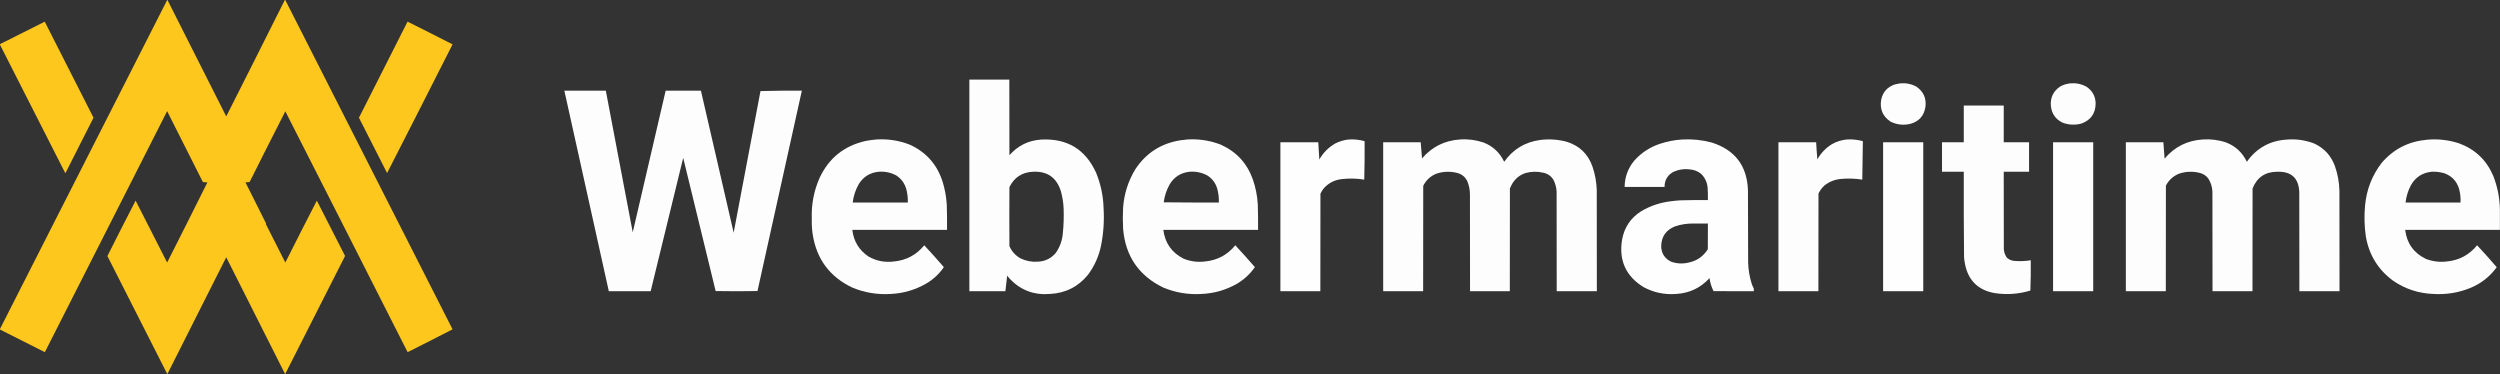
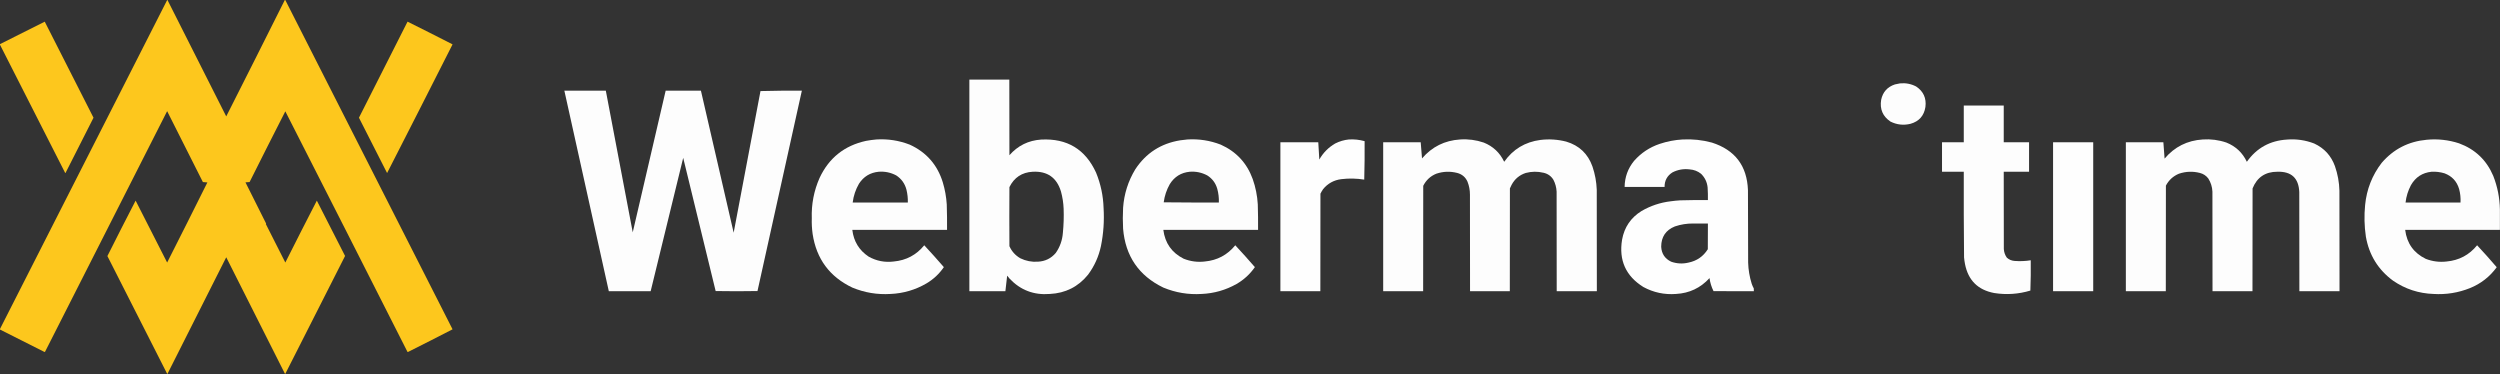
<svg xmlns="http://www.w3.org/2000/svg" version="1.1" width="13327px" height="1994px" style="shape-rendering:geometricPrecision; text-rendering:geometricPrecision; image-rendering:optimizeQuality; fill-rule:evenodd; clip-rule:evenodd">
  <rect width="100%" height="100%" fill="#333333" stroke="none" />
  <g>
    <path style="opacity:0.999" fill="#fdc71d" d="M 891.5,-0.5 C 891.833,-0.5 892.167,-0.5 892.5,-0.5C 996.987,206.473 1101.49,413.473 1206,620.5C 1310.7,413.758 1414.87,206.758 1518.5,-0.5C 1519.17,-0.5 1519.83,-0.5 1520.5,-0.5C 1817.82,584.807 2115.15,1170.14 2412.5,1755.5C 2333.85,1796.16 2254.85,1836.33 2175.5,1876C 2174.22,1876.68 2173.05,1876.52 2172,1875.5C 1955.51,1447.85 1738.51,1020.52 1521,593.5C 1456.99,718.856 1393.49,844.522 1330.5,970.5C 1323.19,971.331 1315.86,971.831 1308.5,972C 1345.13,1044.76 1381.63,1117.59 1418,1190.5C 1418.72,1192.11 1418.55,1193.61 1417.5,1195C 1452.13,1263.09 1486.63,1331.26 1521,1399.5C 1576.49,1289.19 1632.49,1179.19 1689,1069.5C 1739.17,1167.83 1789.33,1266.17 1839.5,1364.5C 1732.88,1574.06 1626.55,1783.73 1520.5,1993.5C 1520.17,1993.5 1519.83,1993.5 1519.5,1993.5C 1415.27,1786.04 1310.77,1578.7 1206,1371.5C 1101.23,1578.7 996.731,1786.04 892.5,1993.5C 892.167,1993.5 891.833,1993.5 891.5,1993.5C 785.044,1784.09 678.711,1574.59 572.5,1365C 622.02,1266.13 672.187,1167.63 723,1069.5C 779,1179.5 835,1289.5 891,1399.5C 963.012,1257.48 1034.51,1115.14 1105.5,972.5C 1097.5,971.833 1089.5,971.167 1081.5,970.5C 1018.26,844.345 954.756,718.345 891,592.5C 673.744,1020.01 456.744,1447.68 240,1875.5C 238.951,1876.52 237.784,1876.68 236.5,1876C 157.473,1836.15 78.473,1796.32 -0.5,1756.5C -0.5,1755.83 -0.5,1755.17 -0.5,1754.5C 297.072,1169.69 594.405,584.69 891.5,-0.5 Z" />
  </g>
  <g>
    <path style="opacity:0.998" fill="#fdc71d" d="M -0.5,237.5 C -0.5,236.833 -0.5,236.167 -0.5,235.5C 79.269,195.782 158.935,155.782 238.5,115.5C 325.611,285.943 412.277,456.61 498.5,627.5C 448.851,725.464 399.185,823.464 349.5,921.5C 348.998,922.521 348.332,922.688 347.5,922C 231.598,693.694 115.598,465.528 -0.5,237.5 Z" />
  </g>
  <g>
    <path style="opacity:0.998" fill="#fdc71d" d="M 2172.5,115.5 C 2252.76,155.296 2332.76,195.629 2412.5,236.5C 2296.66,465.513 2180.33,694.18 2063.5,922.5C 2013.23,824.286 1963.23,725.953 1913.5,627.5C 1999.84,456.816 2086.18,286.15 2172.5,115.5 Z" />
  </g>
  <g>
    <path style="opacity:0.996" fill="#fefefe" d="M 5167.5,424.5 C 5238.5,424.5 5309.5,424.5 5380.5,424.5C 5380.33,558.834 5380.5,693.167 5381,827.5C 5425.73,776.385 5482.23,748.552 5550.5,744C 5688.4,736.83 5785.9,795.663 5843,920.5C 5867.71,981.03 5881.04,1044.03 5883,1109.5C 5887.08,1177.47 5882.41,1244.81 5869,1311.5C 5857.05,1367.72 5834.05,1418.72 5800,1464.5C 5747.73,1528.72 5679.89,1562.89 5596.5,1567C 5511.66,1573.96 5440.16,1546.79 5382,1485.5C 5377.29,1480.46 5372.95,1475.12 5369,1469.5C 5365.58,1497.14 5362.41,1524.81 5359.5,1552.5C 5295.5,1552.5 5231.5,1552.5 5167.5,1552.5C 5167.5,1176.5 5167.5,800.5 5167.5,424.5 Z M 5505.5,915.5 C 5583.44,911.633 5633.61,946.967 5656,1021.5C 5664.11,1051.29 5668.78,1081.63 5670,1112.5C 5671.56,1155.6 5670.23,1198.6 5666,1241.5C 5663.02,1280.78 5650.35,1316.45 5628,1348.5C 5603.05,1377.72 5571.21,1393.22 5532.5,1395C 5499.85,1397.28 5468.85,1391.28 5439.5,1377C 5413.01,1361.84 5393.51,1340.34 5381,1312.5C 5380.33,1207.5 5380.33,1102.5 5381,997.5C 5406.4,945.972 5447.9,918.638 5505.5,915.5 Z" />
  </g>
  <g>
    <path style="opacity:0.994" fill="#fefefe" d="M 10128.5,444.5 C 10158.9,441.505 10187.5,447.005 10214.5,461C 10253.5,487.054 10270,523.554 10264,570.5C 10256.6,617.265 10230.1,647.099 10184.5,660C 10147.3,669.089 10111.6,665.089 10077.5,648C 10036.6,620.307 10020.1,581.807 10028,532.5C 10036.6,490.86 10061.1,463.36 10101.5,450C 10110.6,447.719 10119.6,445.885 10128.5,444.5 Z" />
  </g>
  <g>
-     <path style="opacity:0.994" fill="#fefefe" d="M 11034.5,444.5 C 11064.9,441.505 11093.5,447.005 11120.5,461C 11154.2,482.635 11171.2,513.635 11171.5,554C 11169.7,606.657 11144,641.657 11094.5,659C 11060.9,667.66 11027.9,665.993 10995.5,654C 10958.6,636.383 10937.8,607.217 10933,566.5C 10928.7,521.299 10945.2,486.132 10982.5,461C 10998.9,452.08 11016.2,446.58 11034.5,444.5 Z" />
-   </g>
+     </g>
  <g>
    <path style="opacity:0.996" fill="#fefefe" d="M 3008.5,483.5 C 3082.17,483.5 3155.83,483.5 3229.5,483.5C 3277.14,735.191 3324.97,986.857 3373,1238.5C 3431.97,986.948 3490.47,735.282 3548.5,483.5C 3611.17,483.5 3673.83,483.5 3736.5,483.5C 3794.35,735.89 3852.51,988.223 3911,1240.5C 3958.67,988.836 4006.33,737.169 4054,485.5C 4127.29,483.505 4200.79,482.838 4274.5,483.5C 4195.86,839.527 4117.03,1195.53 4038,1551.5C 3963.67,1552.83 3889.33,1552.83 3815,1551.5C 3757.33,1314.83 3699.67,1078.17 3642,841.5C 3583.71,1078.33 3525.88,1315.33 3468.5,1552.5C 3394.17,1552.5 3319.83,1552.5 3245.5,1552.5C 3166.66,1196.13 3087.66,839.794 3008.5,483.5 Z" />
  </g>
  <g>
    <path style="opacity:0.995" fill="#fefefe" d="M 10468.5,562.5 C 10539.5,562.5 10610.5,562.5 10681.5,562.5C 10681.5,627.833 10681.5,693.167 10681.5,758.5C 10726.5,758.5 10771.5,758.5 10816.5,758.5C 10816.5,810.833 10816.5,863.167 10816.5,915.5C 10771.5,915.5 10726.5,915.5 10681.5,915.5C 10681.3,1052.83 10681.5,1190.17 10682,1327.5C 10683,1344.43 10688.3,1359.77 10698,1373.5C 10709.7,1384.11 10723.6,1389.94 10739.5,1391C 10768.3,1393.24 10797,1392.08 10825.5,1387.5C 10826.2,1441.55 10825.5,1495.38 10823.5,1549C 10760.2,1568.02 10695.8,1572.36 10630.5,1562C 10543.8,1545.62 10492,1494.12 10475,1407.5C 10472.8,1395.91 10471.1,1384.25 10470,1372.5C 10468.5,1220.18 10468,1067.85 10468.5,915.5C 10429.8,915.5 10391.2,915.5 10352.5,915.5C 10352.5,863.167 10352.5,810.833 10352.5,758.5C 10391.2,758.5 10429.8,758.5 10468.5,758.5C 10468.5,693.167 10468.5,627.833 10468.5,562.5 Z" />
  </g>
  <g>
    <path style="opacity:0.996" fill="#fefefe" d="M 4671.5,743.5 C 4732.91,739.677 4792.25,748.844 4849.5,771C 4938.46,811.639 4997.3,878.806 5026,972.5C 5037.53,1011.02 5044.53,1050.35 5047,1090.5C 5048.39,1135.49 5048.89,1180.49 5048.5,1225.5C 4880.17,1225.5 4711.83,1225.5 4543.5,1225.5C 4550.77,1286.59 4579.77,1334.09 4630.5,1368C 4672.23,1391.28 4716.9,1399.95 4764.5,1394C 4831.05,1387.82 4885.22,1358.98 4927,1307.5C 4962.52,1345.69 4997.35,1384.52 5031.5,1424C 5006.91,1459.93 4975.91,1488.93 4938.5,1511C 4879.51,1545.33 4815.84,1564 4747.5,1567C 4676.8,1571.44 4608.8,1560.11 4543.5,1533C 4422.68,1475.46 4352.18,1380.3 4332,1247.5C 4328.14,1219.8 4326.64,1191.97 4327.5,1164C 4324.92,1088.94 4338.76,1017.11 4369,948.5C 4418.84,842.012 4501.34,776.179 4616.5,751C 4634.86,747.582 4653.19,745.082 4671.5,743.5 Z M 4684.5,915.5 C 4717.43,913.118 4748.43,919.618 4777.5,935C 4805.27,953.12 4823.43,978.286 4832,1010.5C 4837.62,1033.15 4840.12,1056.15 4839.5,1079.5C 4741.5,1079.5 4643.5,1079.5 4545.5,1079.5C 4549.91,1043.82 4561.08,1010.49 4579,979.5C 4603.8,941.178 4638.97,919.844 4684.5,915.5 Z" />
  </g>
  <g>
    <path style="opacity:0.996" fill="#fefefe" d="M 6329.5,743.5 C 6390.91,739.677 6450.25,748.844 6507.5,771C 6590.24,808.076 6647.07,869.242 6678,954.5C 6693.34,998.219 6702.34,1043.22 6705,1089.5C 6706.4,1134.82 6706.9,1180.15 6706.5,1225.5C 6538.17,1225.5 6369.83,1225.5 6201.5,1225.5C 6210.51,1295.96 6246.51,1347.13 6309.5,1379C 6345.85,1393.59 6383.52,1398.59 6422.5,1394C 6489.02,1387.83 6543.18,1359 6585,1307.5C 6620.52,1345.69 6655.35,1384.52 6689.5,1424C 6663.5,1461.32 6630.84,1491.32 6591.5,1514C 6533.79,1546.46 6471.79,1564.12 6405.5,1567C 6334.8,1571.44 6266.8,1560.11 6201.5,1533C 6070.7,1469.69 5999.2,1365.19 5987,1219.5C 5985,1182.17 5985,1144.83 5987,1107.5C 5992.23,1033.82 6013.89,965.488 6052,902.5C 6108.81,816.143 6188.65,764.643 6291.5,748C 6304.29,746.29 6316.96,744.79 6329.5,743.5 Z M 6342.5,915.5 C 6375.43,913.118 6406.43,919.618 6435.5,935C 6462.41,951.961 6480.24,975.794 6489,1006.5C 6495.52,1030.39 6498.35,1054.73 6497.5,1079.5C 6399.5,1079.83 6301.5,1079.5 6203.5,1078.5C 6208.05,1044.02 6218.88,1011.69 6236,981.5C 6260.63,942.056 6296.13,920.056 6342.5,915.5 Z" />
  </g>
  <g>
    <path style="opacity:0.998" fill="#fefefe" d="M 7190.5,743.5 C 7219.04,741.754 7247.04,744.754 7274.5,752.5C 7275.02,820.843 7274.35,889.177 7272.5,957.5C 7231.94,950.922 7191.27,950.089 7150.5,955C 7110.73,959.962 7078.23,977.795 7053,1008.5C 7047.83,1016.17 7043.16,1024.17 7039,1032.5C 7038.5,1205.83 7038.33,1379.17 7038.5,1552.5C 6967.5,1552.5 6896.5,1552.5 6825.5,1552.5C 6825.5,1287.83 6825.5,1023.17 6825.5,758.5C 6892.83,758.5 6960.17,758.5 7027.5,758.5C 7029,789.183 7030.83,819.849 7033,850.5C 7053.45,814.383 7081.62,785.883 7117.5,765C 7140.6,753.239 7164.94,746.072 7190.5,743.5 Z" />
  </g>
  <g>
    <path style="opacity:0.996" fill="#fefefe" d="M 7783.5,743.5 C 7826.64,740.571 7868.64,746.071 7909.5,760C 7959.23,779.895 7995.56,814.062 8018.5,862.5C 8065.5,795.637 8129.84,756.803 8211.5,746C 8258.09,740.29 8304.09,743.29 8349.5,755C 8418.39,775.557 8464.89,819.724 8489,887.5C 8502.81,928.019 8510.48,969.685 8512,1012.5C 8512.5,1192.5 8512.67,1372.5 8512.5,1552.5C 8441.17,1552.5 8369.83,1552.5 8298.5,1552.5C 8298.67,1375.5 8298.5,1198.5 8298,1021.5C 8296.86,999.256 8291.19,978.256 8281,958.5C 8268.87,938.732 8251.37,926.232 8228.5,921C 8196.73,913.361 8165.06,913.695 8133.5,922C 8099.83,933.005 8074.66,954.172 8058,985.5C 8054.73,991.712 8051.73,998.046 8049,1004.5C 8048.5,1187.17 8048.33,1369.83 8048.5,1552.5C 7977.83,1552.5 7907.17,1552.5 7836.5,1552.5C 7836.67,1380.83 7836.5,1209.17 7836,1037.5C 7836.03,1013.66 7831.7,990.658 7823,968.5C 7812.2,944.369 7794.04,928.869 7768.5,922C 7730.75,912.267 7693.42,913.6 7656.5,926C 7625.32,938.851 7602.15,960.351 7587,990.5C 7586.5,1177.83 7586.33,1365.17 7586.5,1552.5C 7515.5,1552.5 7444.5,1552.5 7373.5,1552.5C 7373.5,1287.83 7373.5,1023.17 7373.5,758.5C 7440.17,758.5 7506.83,758.5 7573.5,758.5C 7575.63,787.181 7577.96,815.847 7580.5,844.5C 7633.75,782.375 7701.42,748.708 7783.5,743.5 Z" />
  </g>
  <g>
    <path style="opacity:0.997" fill="#fefefe" d="M 8969.5,743.5 C 9022.41,740.688 9074.41,746.188 9125.5,760C 9248.94,799.344 9313.11,883.844 9318,1013.5C 9318.33,1142.17 9318.67,1270.83 9319,1399.5C 9320.13,1438.06 9326.46,1475.73 9338,1512.5C 9340.89,1521.17 9344.56,1529.5 9349,1537.5C 9349.5,1542.49 9349.67,1547.49 9349.5,1552.5C 9277.83,1552.67 9206.17,1552.5 9134.5,1552C 9123.55,1530.05 9116.39,1506.88 9113,1482.5C 9065.31,1534.92 9005.81,1563.09 8934.5,1567C 8872.77,1571.66 8814.77,1559.32 8760.5,1530C 8666.73,1471.59 8628.9,1387.42 8647,1277.5C 8659.05,1211.19 8693.55,1160.35 8750.5,1125C 8798.79,1096.9 8850.79,1079.57 8906.5,1073C 8923.1,1070.67 8939.77,1069.01 8956.5,1068C 9005.82,1066.59 9055.15,1066.09 9104.5,1066.5C 9104.85,1044.14 9104.35,1021.81 9103,999.5C 9100.11,970.548 9088.27,946.048 9067.5,926C 9049.94,912.252 9029.94,904.585 9007.5,903C 8975.11,898.879 8944.44,904.212 8915.5,919C 8887.29,936.916 8873.29,962.75 8873.5,996.5C 8802.5,996.5 8731.5,996.5 8660.5,996.5C 8661.23,944.141 8678.06,897.808 8711,857.5C 8748.3,815.247 8793.8,785.08 8847.5,767C 8887.25,753.682 8927.92,745.849 8969.5,743.5 Z M 9025.5,1191.5 C 9051.83,1191.5 9078.17,1191.5 9104.5,1191.5C 9104.67,1237.17 9104.5,1282.83 9104,1328.5C 9079.95,1366.98 9045.45,1390.81 9000.5,1400C 8969.29,1407.32 8938.62,1405.66 8908.5,1395C 8875.26,1379.04 8857.59,1352.54 8855.5,1315.5C 8855.59,1262.77 8879.93,1226.6 8928.5,1207C 8960.09,1196.37 8992.42,1191.2 9025.5,1191.5 Z" />
  </g>
  <g>
-     <path style="opacity:0.996" fill="#fefefe" d="M 9845.5,743.5 C 9874.36,741.819 9902.69,744.819 9930.5,752.5C 9929.11,820.825 9928.11,889.158 9927.5,957.5C 9889.3,951.466 9850.97,950.3 9812.5,954C 9779.92,957.133 9750.92,968.8 9725.5,989C 9712.3,1001.19 9701.8,1015.36 9694,1031.5C 9693.5,1205.17 9693.33,1378.83 9693.5,1552.5C 9622.5,1552.5 9551.5,1552.5 9480.5,1552.5C 9480.5,1287.83 9480.5,1023.17 9480.5,758.5C 9547.5,758.5 9614.5,758.5 9681.5,758.5C 9683.1,788.925 9685.27,819.259 9688,849.5C 9707.08,815.527 9733.24,788.36 9766.5,768C 9791.24,754.251 9817.57,746.084 9845.5,743.5 Z" />
-   </g>
+     </g>
  <g>
    <path style="opacity:0.996" fill="#fefefe" d="M 11742.5,743.5 C 11785.6,740.571 11827.6,746.071 11868.5,760C 11918.2,779.895 11954.6,814.062 11977.5,862.5C 12029.5,788.991 12100.8,749.491 12191.5,744C 12241.5,739.998 12289.8,746.998 12336.5,765C 12390,789.803 12426.8,829.97 12447,885.5C 12461.8,927.899 12469.8,971.565 12471,1016.5C 12471.5,1195.17 12471.7,1373.83 12471.5,1552.5C 12400.2,1552.5 12328.8,1552.5 12257.5,1552.5C 12257.7,1376.5 12257.5,1200.5 12257,1024.5C 12254.1,949.553 12215.1,913.219 12140,915.5C 12075.8,915.569 12031.8,945.235 12008,1004.5C 12007.5,1187.17 12007.3,1369.83 12007.5,1552.5C 11936.5,1552.5 11865.5,1552.5 11794.5,1552.5C 11794.7,1375.5 11794.5,1198.5 11794,1021.5C 11792.8,996.116 11785.5,972.783 11772,951.5C 11760.7,936.569 11745.8,926.735 11727.5,922C 11689.7,912.253 11652.4,913.586 11615.5,926C 11584.7,938.799 11561.5,959.966 11546,989.5C 11545.5,1177.17 11545.3,1364.83 11545.5,1552.5C 11474.5,1552.5 11403.5,1552.5 11332.5,1552.5C 11332.5,1287.83 11332.5,1023.17 11332.5,758.5C 11399.2,758.5 11465.8,758.5 11532.5,758.5C 11534.6,787.501 11536.7,816.501 11539,845.5C 11592.2,782.674 11660,748.674 11742.5,743.5 Z" />
  </g>
  <g>
    <path style="opacity:0.996" fill="#fefefe" d="M 13326.5,1116.5 C 13326.5,1152.83 13326.5,1189.17 13326.5,1225.5C 13158.2,1225.5 12989.8,1225.5 12821.5,1225.5C 12830.4,1297.14 12867,1348.64 12931.5,1380C 12967.3,1393.77 13004.3,1398.44 13042.5,1394C 13109,1387.82 13163.2,1358.99 13205,1307.5C 13240.7,1345.69 13275.5,1384.69 13309.5,1424.5C 13272.6,1475.26 13224.9,1512.43 13166.5,1536C 13104.2,1560.83 13039.5,1571.16 12972.5,1567C 12893.4,1564.29 12821.4,1540.62 12756.5,1496C 12677.2,1437.39 12629.1,1359.22 12612,1261.5C 12603.7,1205.35 12602.4,1149.01 12608,1092.5C 12616.2,1009.17 12645.5,934.499 12696,868.5C 12759.1,795.012 12839.3,753.846 12936.5,745C 12995.2,739.468 13052.5,745.801 13108.5,764C 13194.3,795.473 13255.1,853.306 13291,937.5C 13313.6,995.144 13325.4,1054.81 13326.5,1116.5 Z M 12962.5,915.5 C 12986,914.383 13009,917.217 13031.5,924C 13071.2,938.984 13097,966.818 13109,1007.5C 13115.4,1031.08 13117.9,1055.08 13116.5,1079.5C 13018.8,1079.5 12921.2,1079.5 12823.5,1079.5C 12827.3,1047.05 12836.8,1016.38 12852,987.5C 12876.4,944.524 12913.3,920.524 12962.5,915.5 Z" />
  </g>
  <g>
-     <path style="opacity:0.997" fill="#fefefe" d="M 10038.5,758.5 C 10109.8,758.5 10181.2,758.5 10252.5,758.5C 10252.5,1023.17 10252.5,1287.83 10252.5,1552.5C 10181.2,1552.5 10109.8,1552.5 10038.5,1552.5C 10038.5,1287.83 10038.5,1023.17 10038.5,758.5 Z" />
-   </g>
+     </g>
  <g>
    <path style="opacity:0.997" fill="#fefefe" d="M 10944.5,758.5 C 11015.8,758.5 11087.2,758.5 11158.5,758.5C 11158.5,1023.17 11158.5,1287.83 11158.5,1552.5C 11087.2,1552.5 11015.8,1552.5 10944.5,1552.5C 10944.5,1287.83 10944.5,1023.17 10944.5,758.5 Z" />
  </g>
</svg>